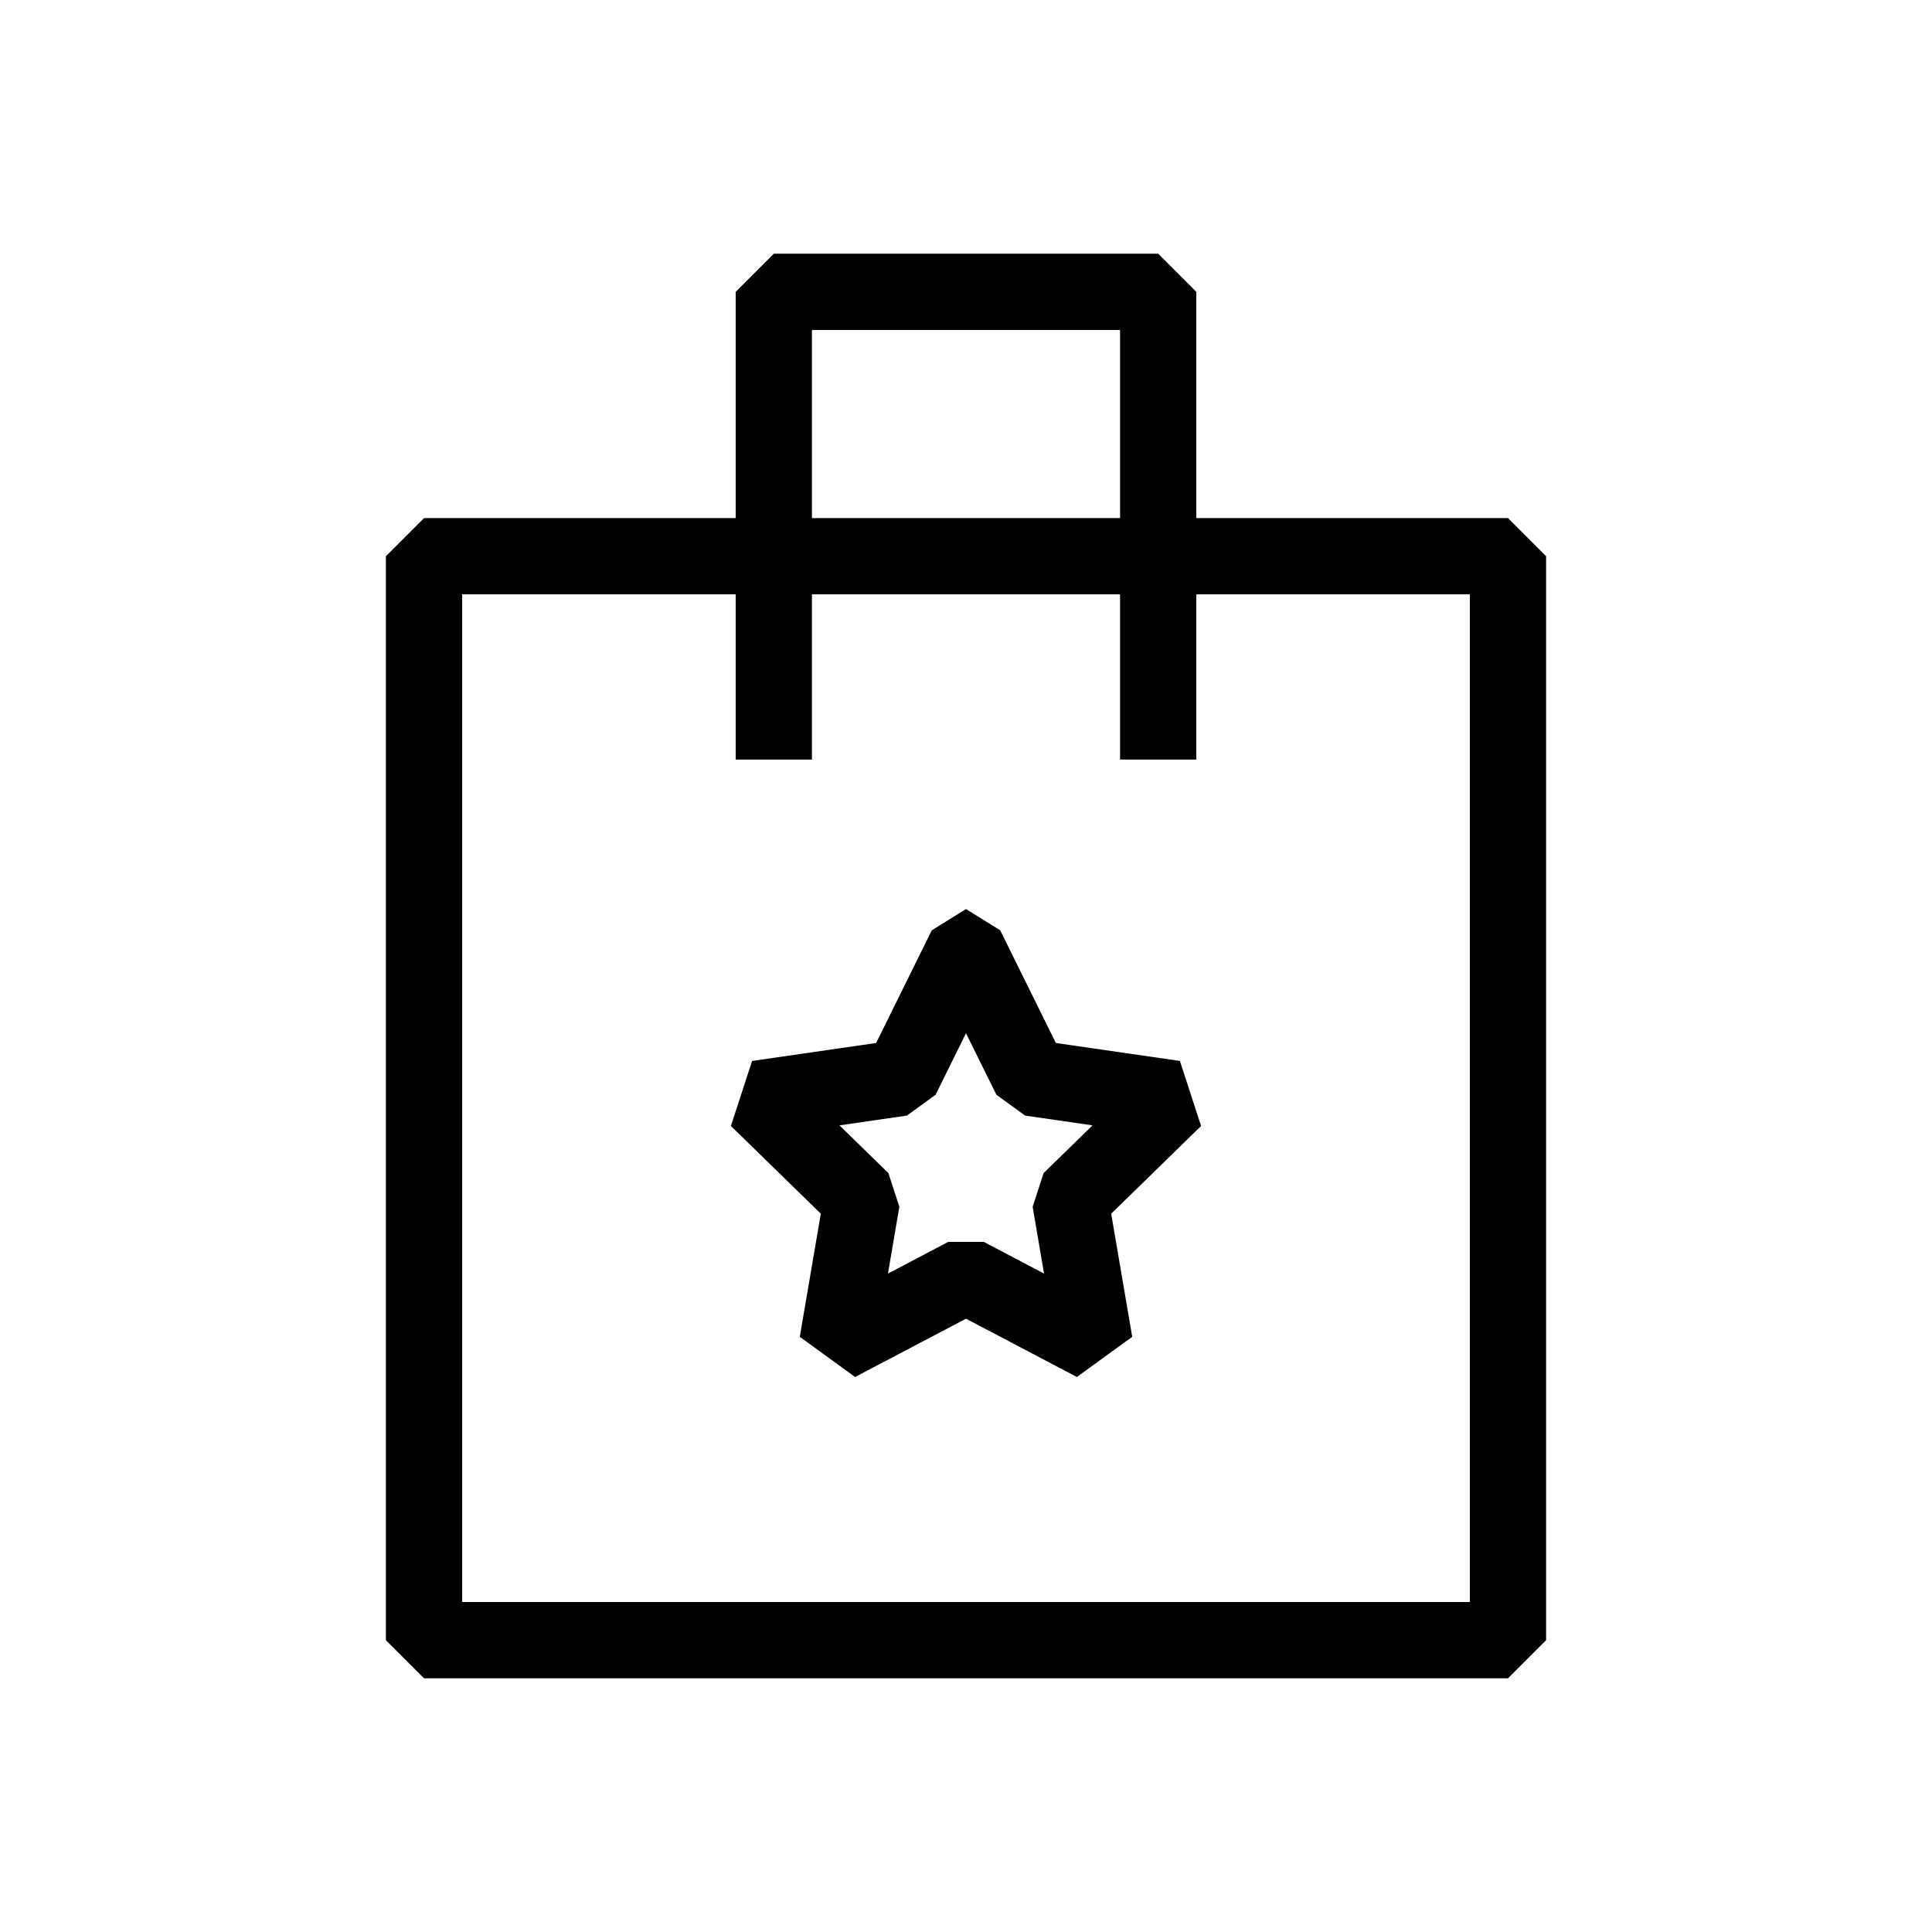
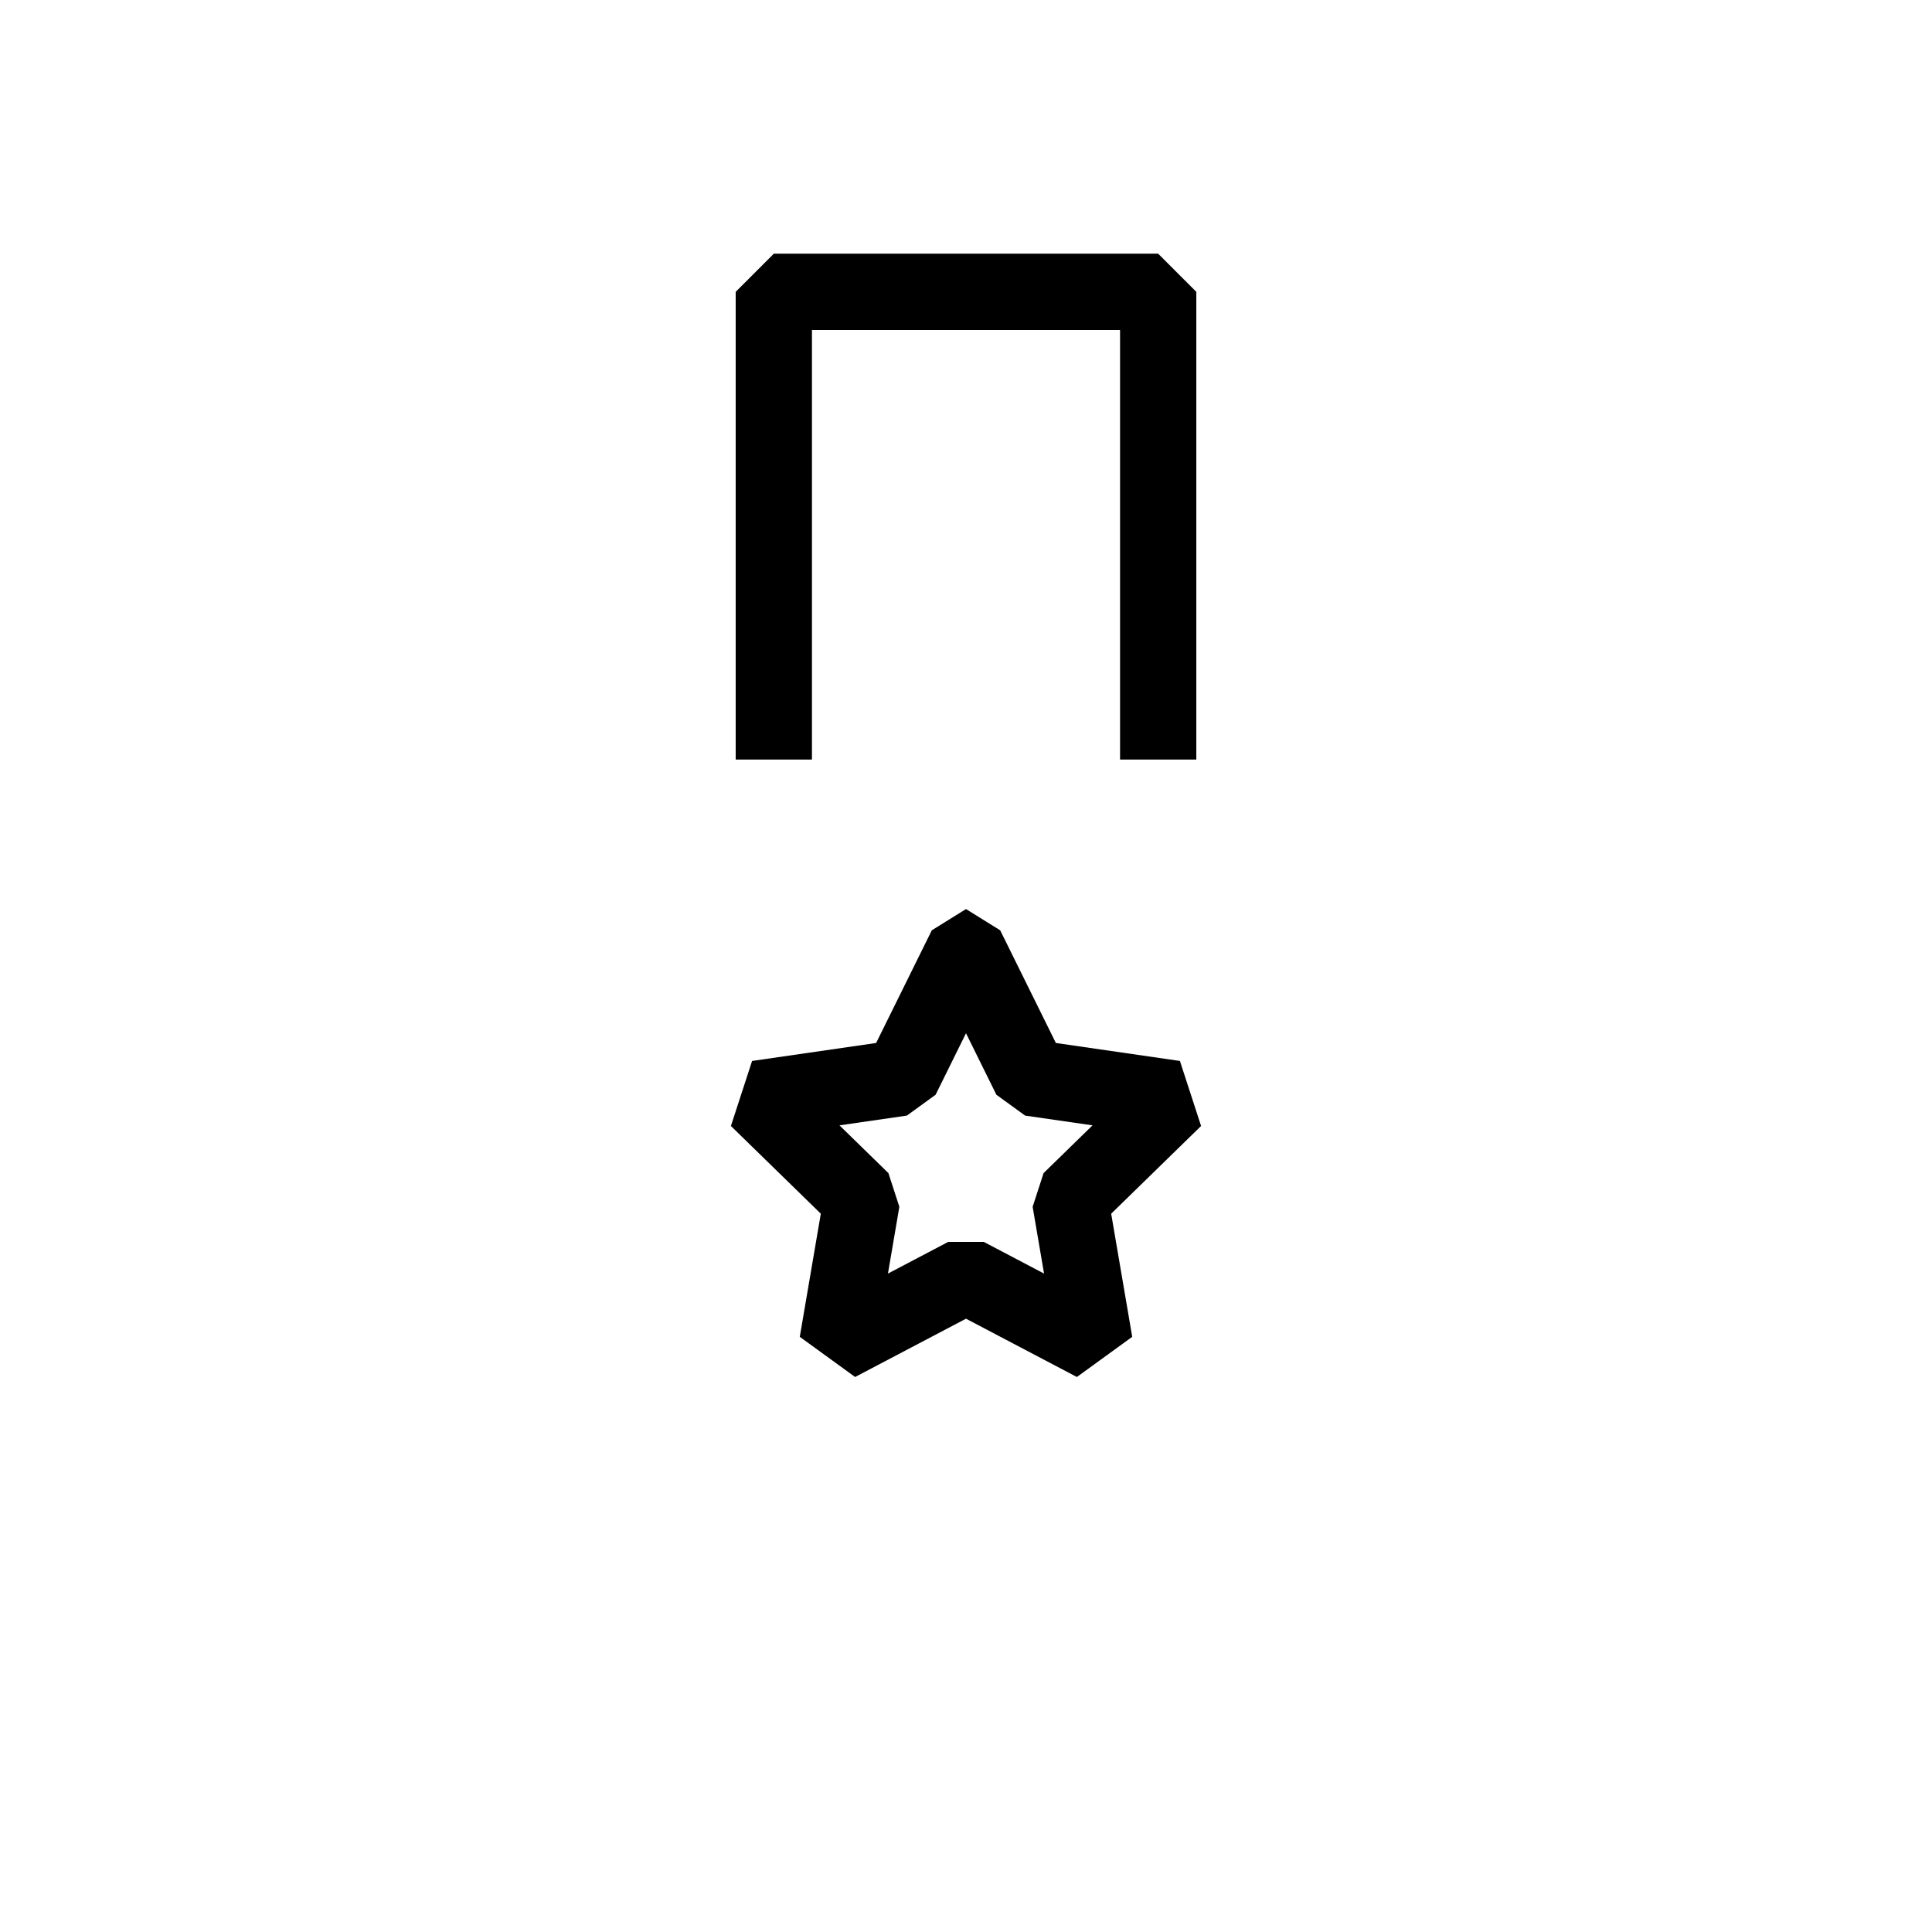
<svg xmlns="http://www.w3.org/2000/svg" id="_레이어_1" version="1.1" viewBox="0 0 38 38">
  <defs>
    <style>
      .st0, .st1 {
        fill: none;
      }

      .st1 {
        stroke: #000;
        stroke-linejoin: bevel;
        stroke-width: 1.5px;
      }

      .st2 {
        clip-path: url(#clippath);
      }
    </style>
    <clipPath id="clippath">
      <rect class="st0" x="7.59" y="4.99" width="22.82" height="28.02" />
    </clipPath>
  </defs>
  <g class="st2">
    <g>
-       <path class="st1" d="M29.66,10.94H8.34v21.32h21.32V10.94Z" />
      <path class="st1" d="M15.22,14.94V5.74h7.56v9.2" />
      <path class="st1" d="M19,18.63l1.27,2.57,2.83.41-2.05,2,.48,2.81-2.53-1.33-2.53,1.33.48-2.81-2.05-2,2.83-.41,1.27-2.57Z" />
    </g>
  </g>
</svg>